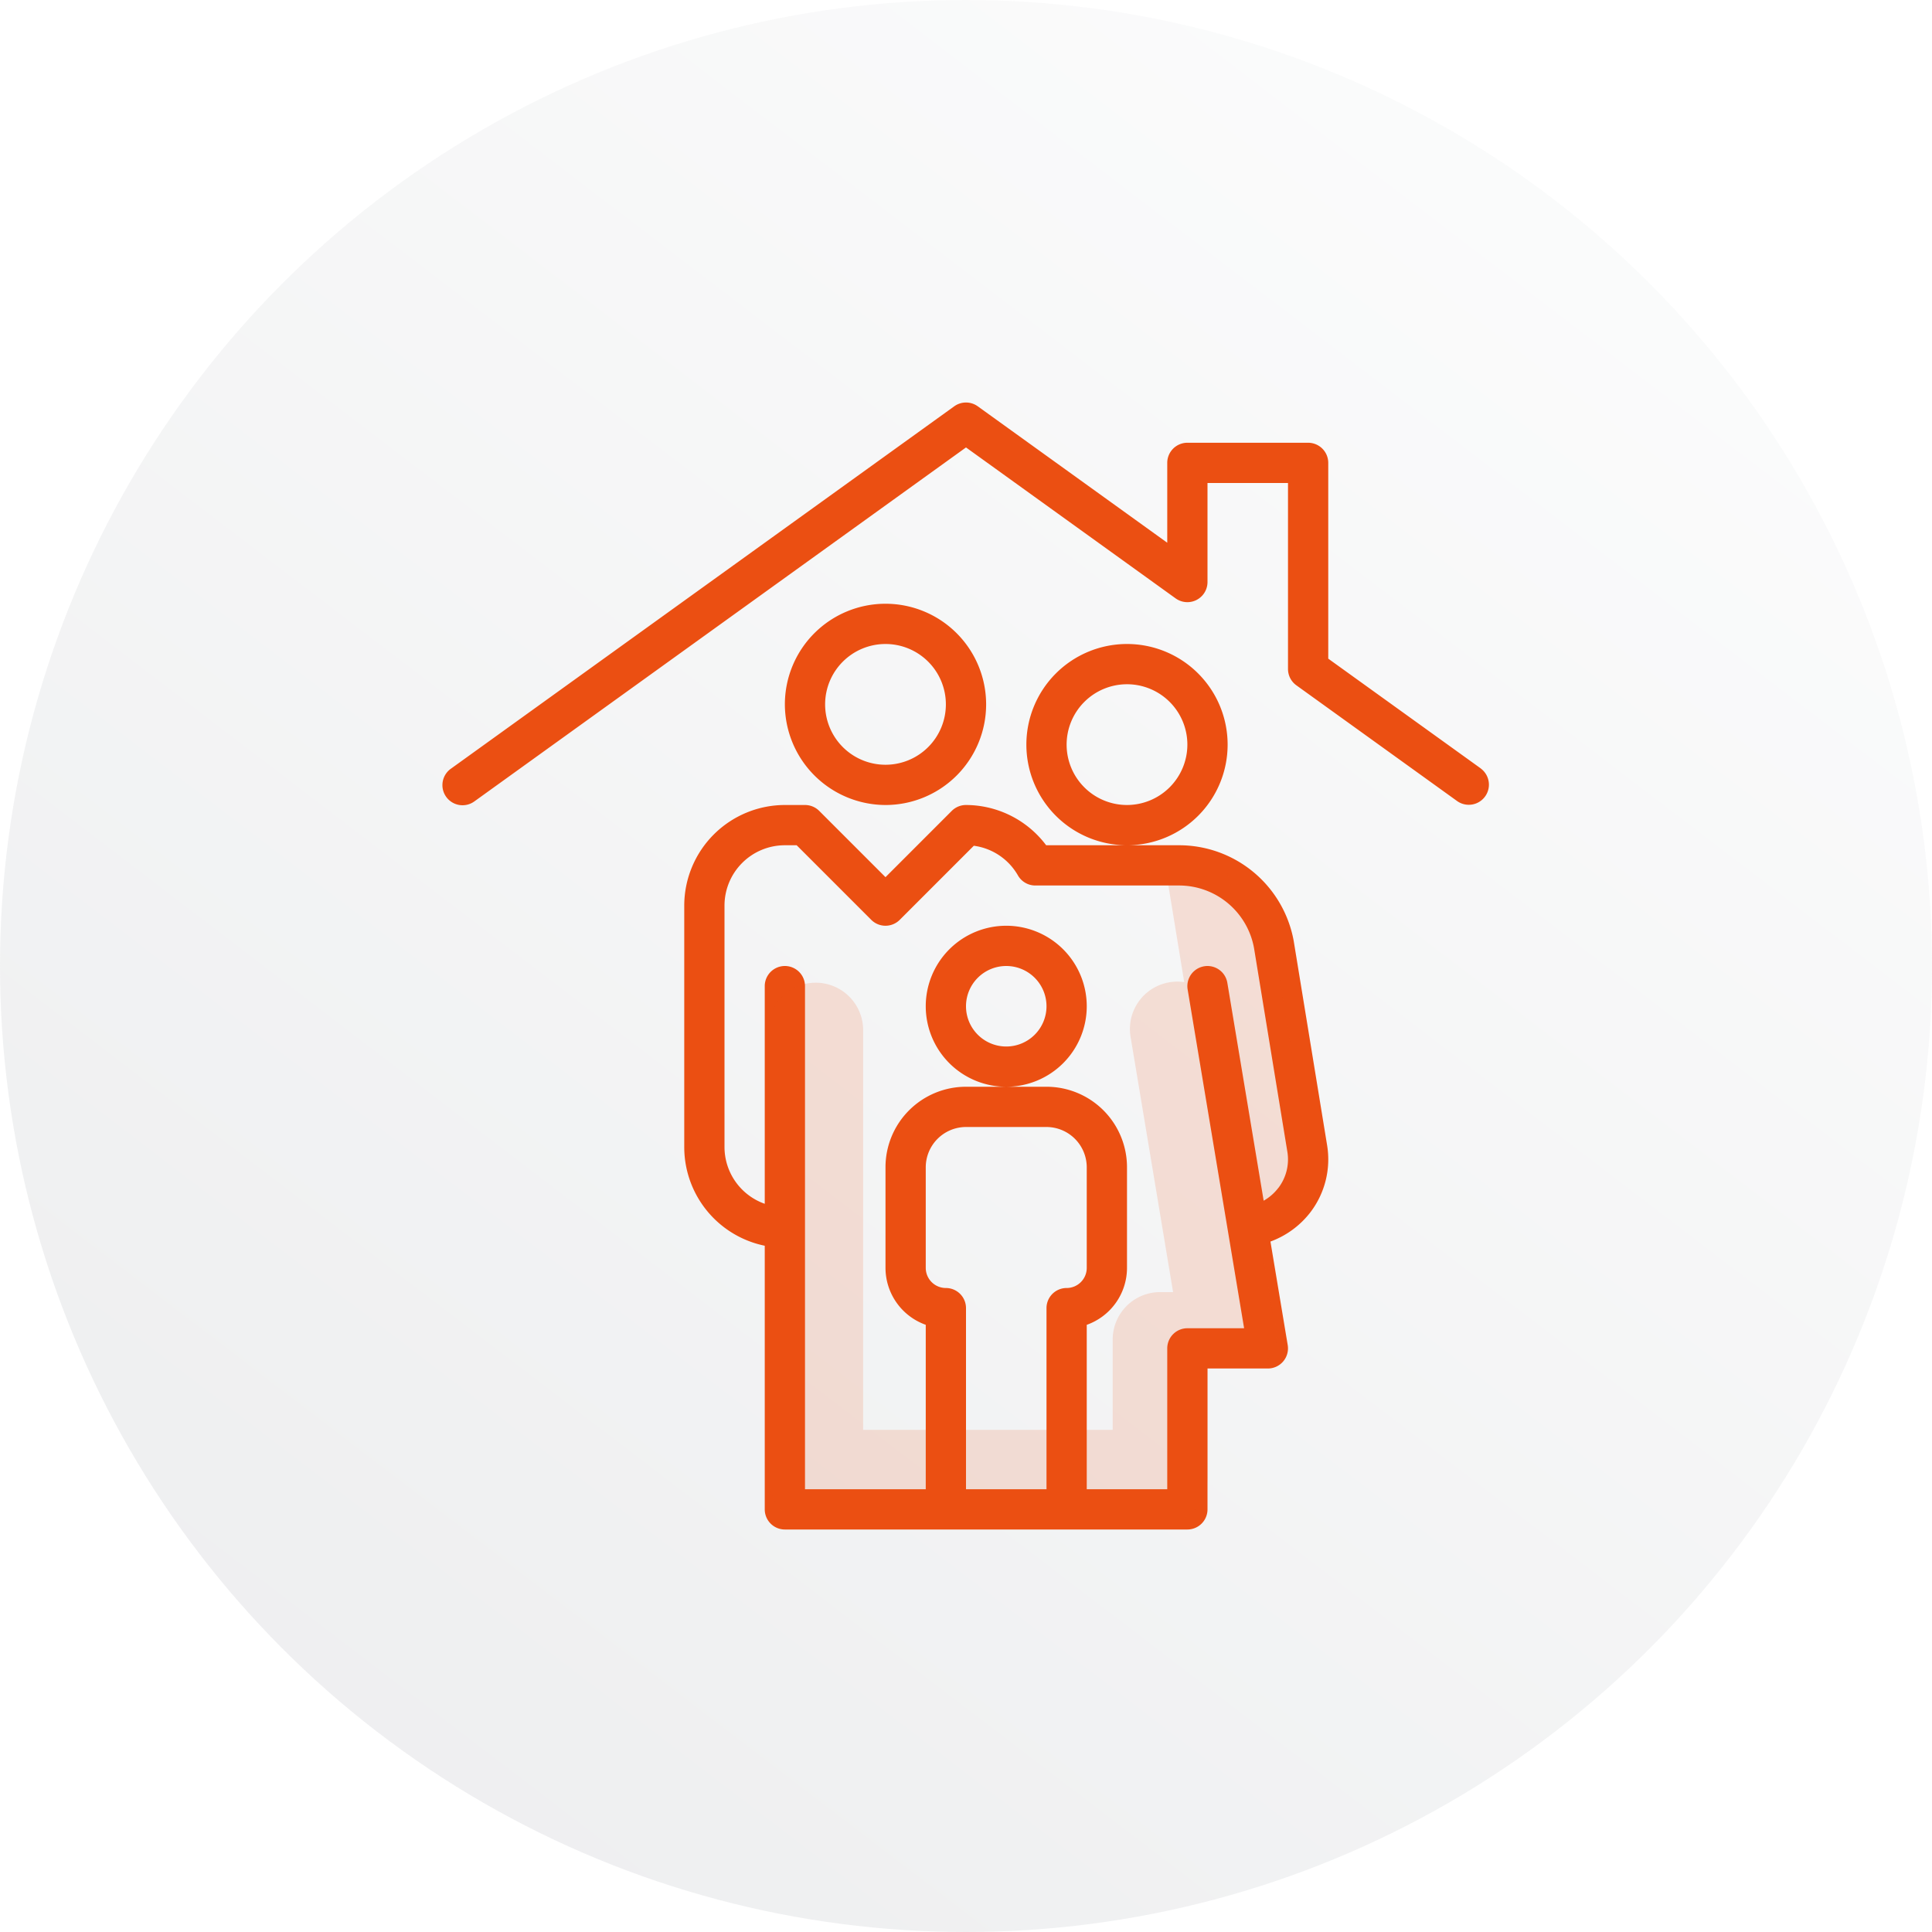
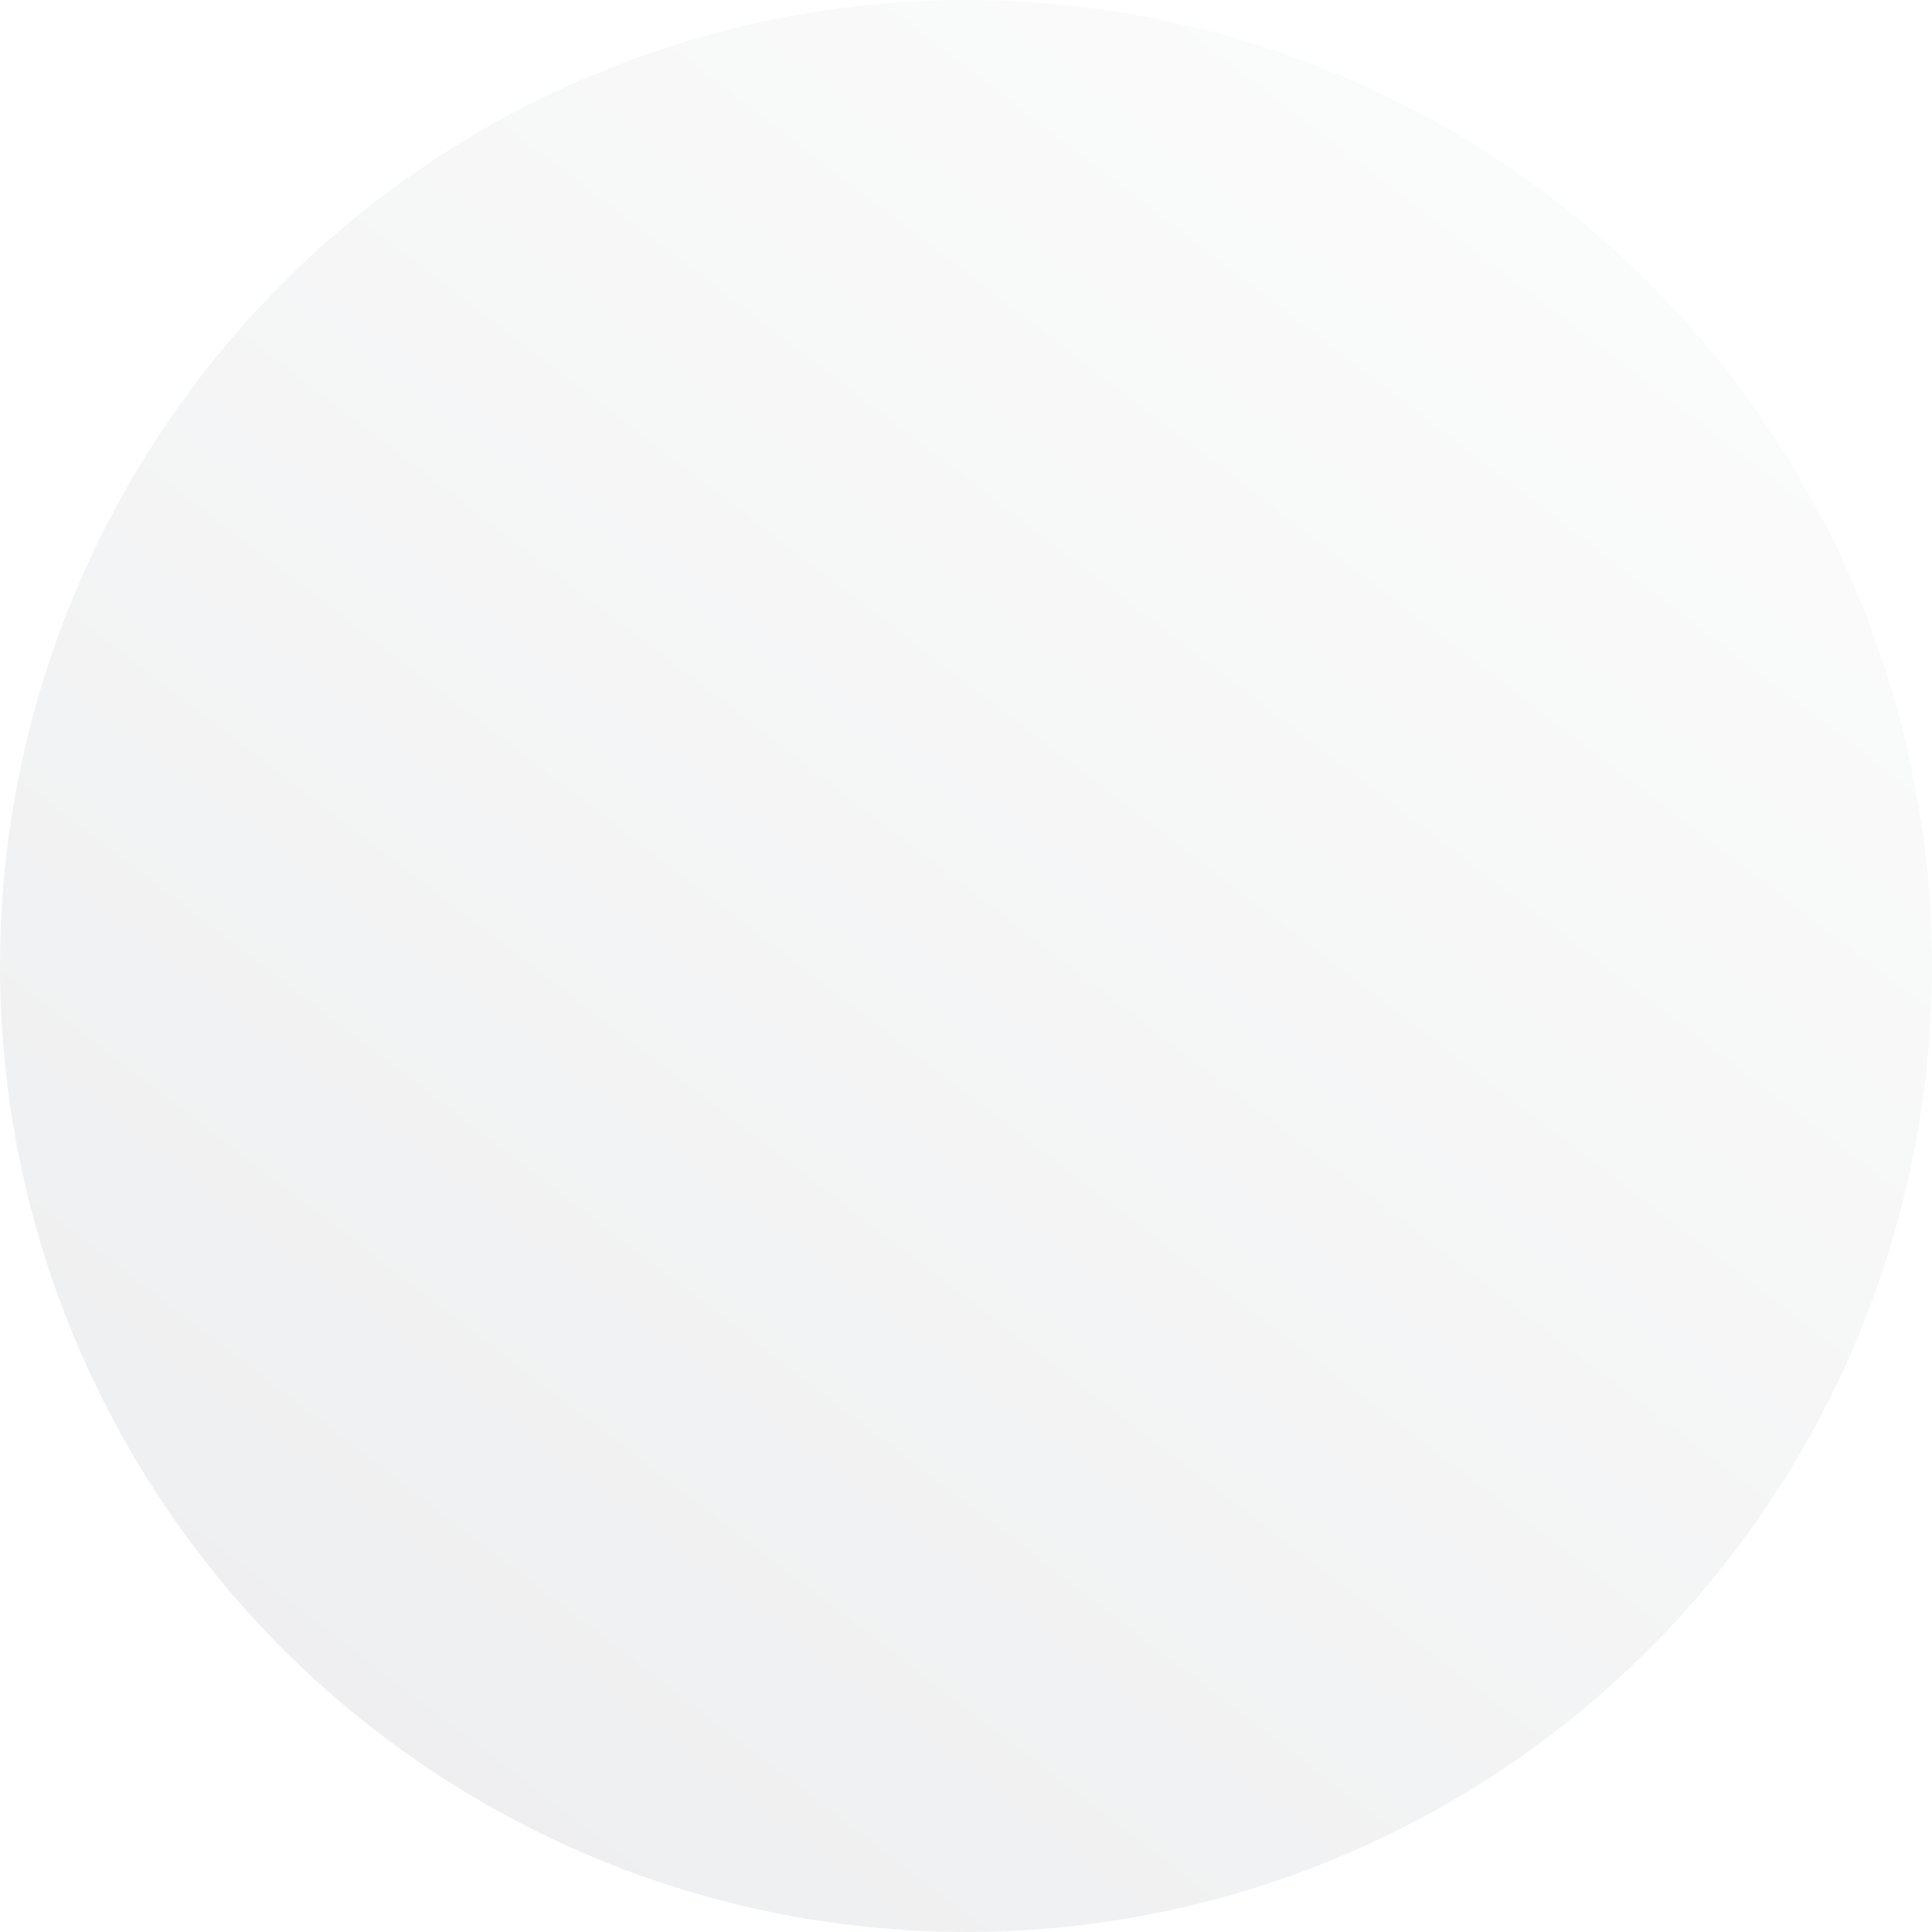
<svg xmlns="http://www.w3.org/2000/svg" width="96" height="96" viewBox="0 0 96 96">
  <defs>
    <linearGradient id="linear-gradient" x1="0.761" y1="0.122" x2="0.197" y2="0.86" gradientUnits="objectBoundingBox">
      <stop offset="0" stop-color="#dee0e2" />
      <stop offset="1" stop-color="#91969d" />
    </linearGradient>
    <clipPath id="clip-path">
-       <rect id="Rectangle_1069" data-name="Rectangle 1069" width="51.999" height="56.001" fill="none" />
-     </clipPath>
+       </clipPath>
    <clipPath id="clip-path-2">
-       <rect id="Rectangle_1068" data-name="Rectangle 1068" width="52" height="56" transform="translate(0 0.001)" fill="none" />
-     </clipPath>
+       </clipPath>
    <clipPath id="clip-path-3">
      <rect id="Rectangle_1067" data-name="Rectangle 1067" width="26.924" height="32.368" transform="translate(16.176 23.392)" fill="none" />
    </clipPath>
  </defs>
  <g id="Group_2019" data-name="Group 2019" transform="translate(-1022 -1040)">
    <circle id="Ellipse_1" data-name="Ellipse 1" cx="48" cy="48" r="48" transform="translate(1022 1040)" opacity="0.15" fill="url(#linear-gradient)" />
    <g id="Group_2018" data-name="Group 2018" transform="translate(1044 1060)">
      <g id="Group_2017" data-name="Group 2017" clip-path="url(#clip-path)">
        <g id="Group_2016" data-name="Group 2016">
          <g id="Group_2015" data-name="Group 2015" clip-path="url(#clip-path-2)">
-             <path id="Path_19433" data-name="Path 19433" d="M22,20a5,5,0,1,0-5-5.007A5.013,5.013,0,0,0,22,20m0-8a3,3,0,1,1-3,2.993A3,3,0,0,1,22,12M32,30a4,4,0,1,0-4,4,4,4,0,0,0,4-4m-4,2a2,2,0,1,1,2-2,2,2,0,0,1-2,2M39,16.994A5,5,0,1,0,34,22a5,5,0,0,0,5-5.007M34,20a3,3,0,1,1,3-3.007A3.005,3.005,0,0,1,34,20m17.586-1.812L44,12.728V3a1,1,0,0,0-1-1H37a1,1,0,0,0-1,1V6.968L26.584.189a1,1,0,0,0-1.168,0l-25,18a1,1,0,1,0,1.168,1.623L26,2.233l10.416,7.5A1,1,0,0,0,38,8.92V4h4v9.242a1,1,0,0,0,.416.811l8,5.76a1,1,0,0,0,1.168-1.623m-9.3,8.568A5.789,5.789,0,0,0,36.583,22h-6.6A5,5,0,0,0,26,20a1,1,0,0,0-.707.292L22,23.586l-3.293-3.293A1,1,0,0,0,18,20H17a5.006,5.006,0,0,0-5,5V37a5.006,5.006,0,0,0,4,4.9V55a1,1,0,0,0,1,1H37a1,1,0,0,0,1-1V48h3a1,1,0,0,0,.986-1.163l-.858-5.145a4.422,4.422,0,0,0,1.992-1.464,4.331,4.331,0,0,0,.821-3.335ZM31,44a1,1,0,0,0-1,1v9H26V45a1,1,0,0,0-1-1,1,1,0,0,1-1-1V38a2.005,2.005,0,0,1,2-2h4a2.006,2.006,0,0,1,2,2v5a1,1,0,0,1-1,1m10.523-4.979a2.4,2.4,0,0,1-.732.641L38.986,28.836a1,1,0,1,0-1.973.329L39.819,46H37a1,1,0,0,0-1,1v7H32V45.83A3.007,3.007,0,0,0,34,43V38a4,4,0,0,0-4-4H26a4,4,0,0,0-4,4v5a3.007,3.007,0,0,0,2,2.829V54H18V29a1,1,0,0,0-2,0V39.816A2.994,2.994,0,0,1,14,37V25a3,3,0,0,1,3-3h.586l3.707,3.707a1,1,0,0,0,1.414,0l3.681-3.682A2.978,2.978,0,0,1,28.581,23.5a.994.994,0,0,0,.864.5h7.138a3.787,3.787,0,0,1,3.727,3.1l1.656,10.118a2.334,2.334,0,0,1-.443,1.807" fill="#eb4f12" />
            <g id="Group_2014" data-name="Group 2014" opacity="0.15">
              <g id="Group_2013" data-name="Group 2013">
                <g id="Group_2012" data-name="Group 2012" clip-path="url(#clip-path-3)">
-                   <path id="Path_19434" data-name="Path 19434" d="M17.677,42.194V53.4a.854.854,0,0,0,.855.855H35.646A.854.854,0,0,0,36.5,53.4V47.414l.714-1.115a11.386,11.386,0,0,0,2.6-.3c.162-.192.134.666.092.418l-.733-4.4c.669-.25.309-1.659.744-2.235.62-.822,1.828-.853,1.662-1.871L39.4,24.575M30.409,52.549H25.417m12.1-28.915L39.9,38.186a2,2,0,0,1-.38,1.546,2.043,2.043,0,0,1-.626.549l-1.545-9.264a.856.856,0,1,0-1.688.281l2.4,14.406H35.646a.855.855,0,0,0-.856.855v5.99H31.367m-6.845,0H19.388V31.157a.856.856,0,0,0-1.711,0v9.255" fill="none" stroke="#eb4f12" stroke-miterlimit="10" stroke-width="3" />
-                 </g>
+                   </g>
              </g>
            </g>
          </g>
        </g>
      </g>
    </g>
  </g>
</svg>